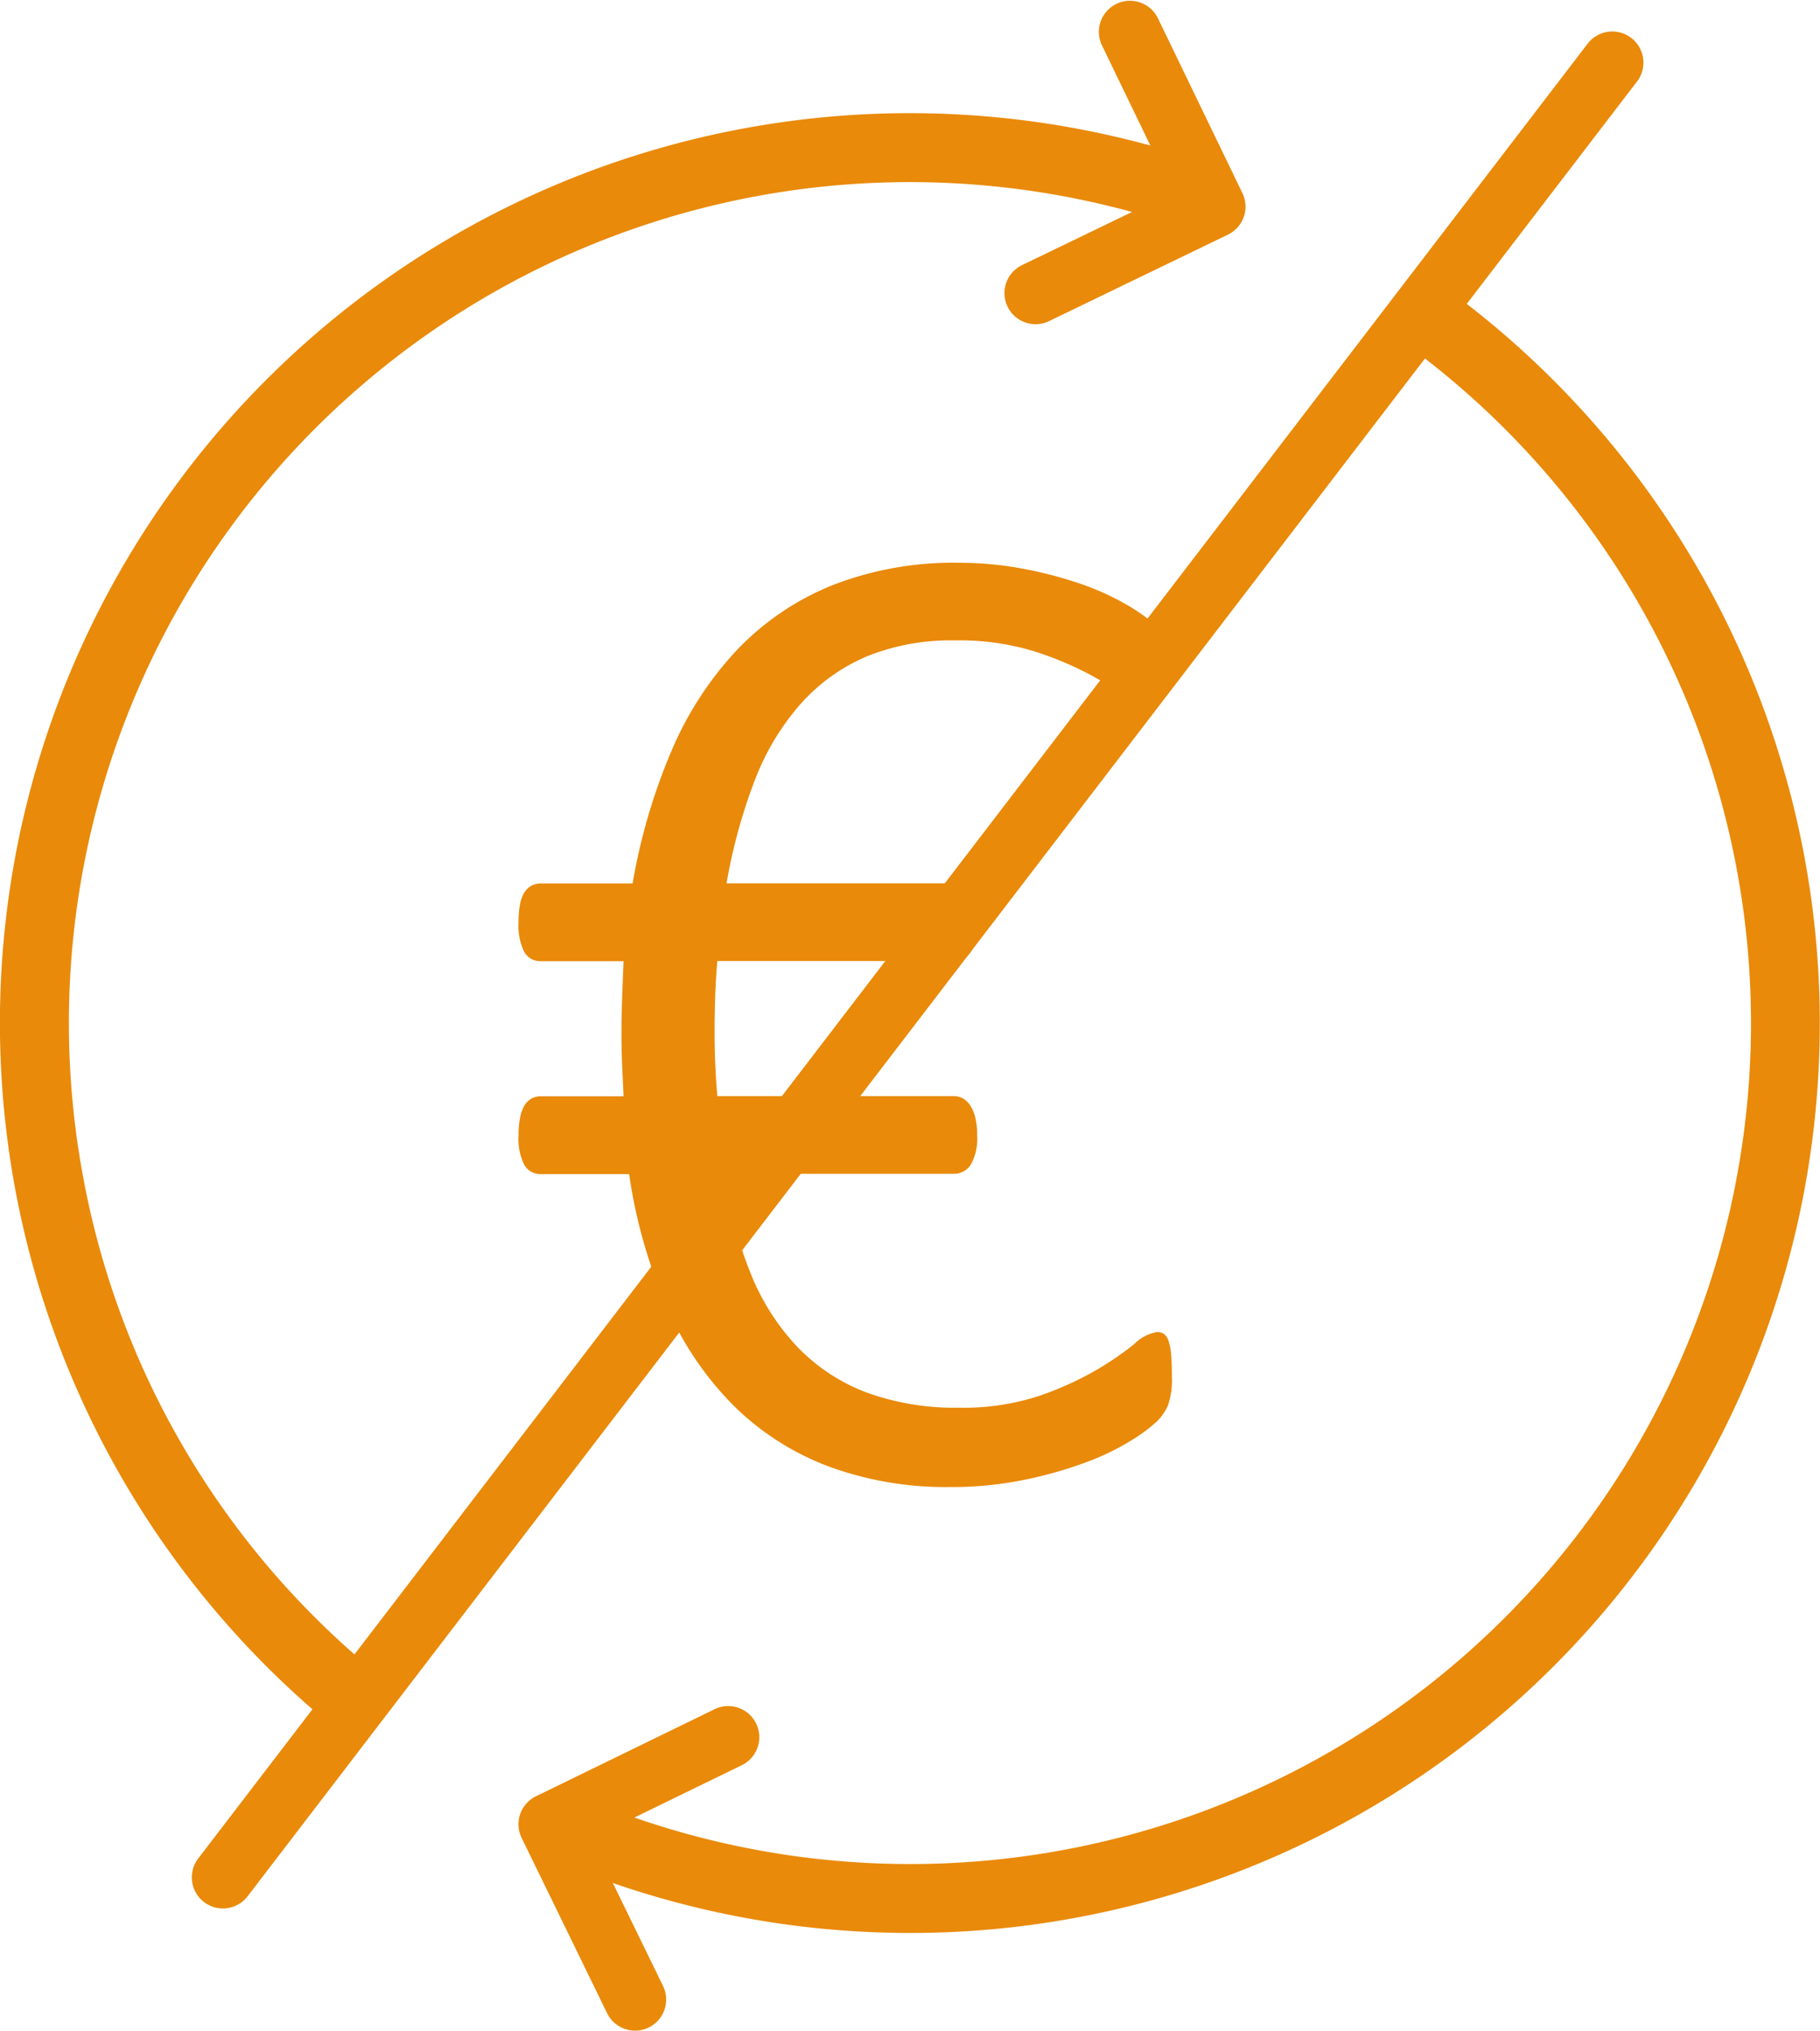
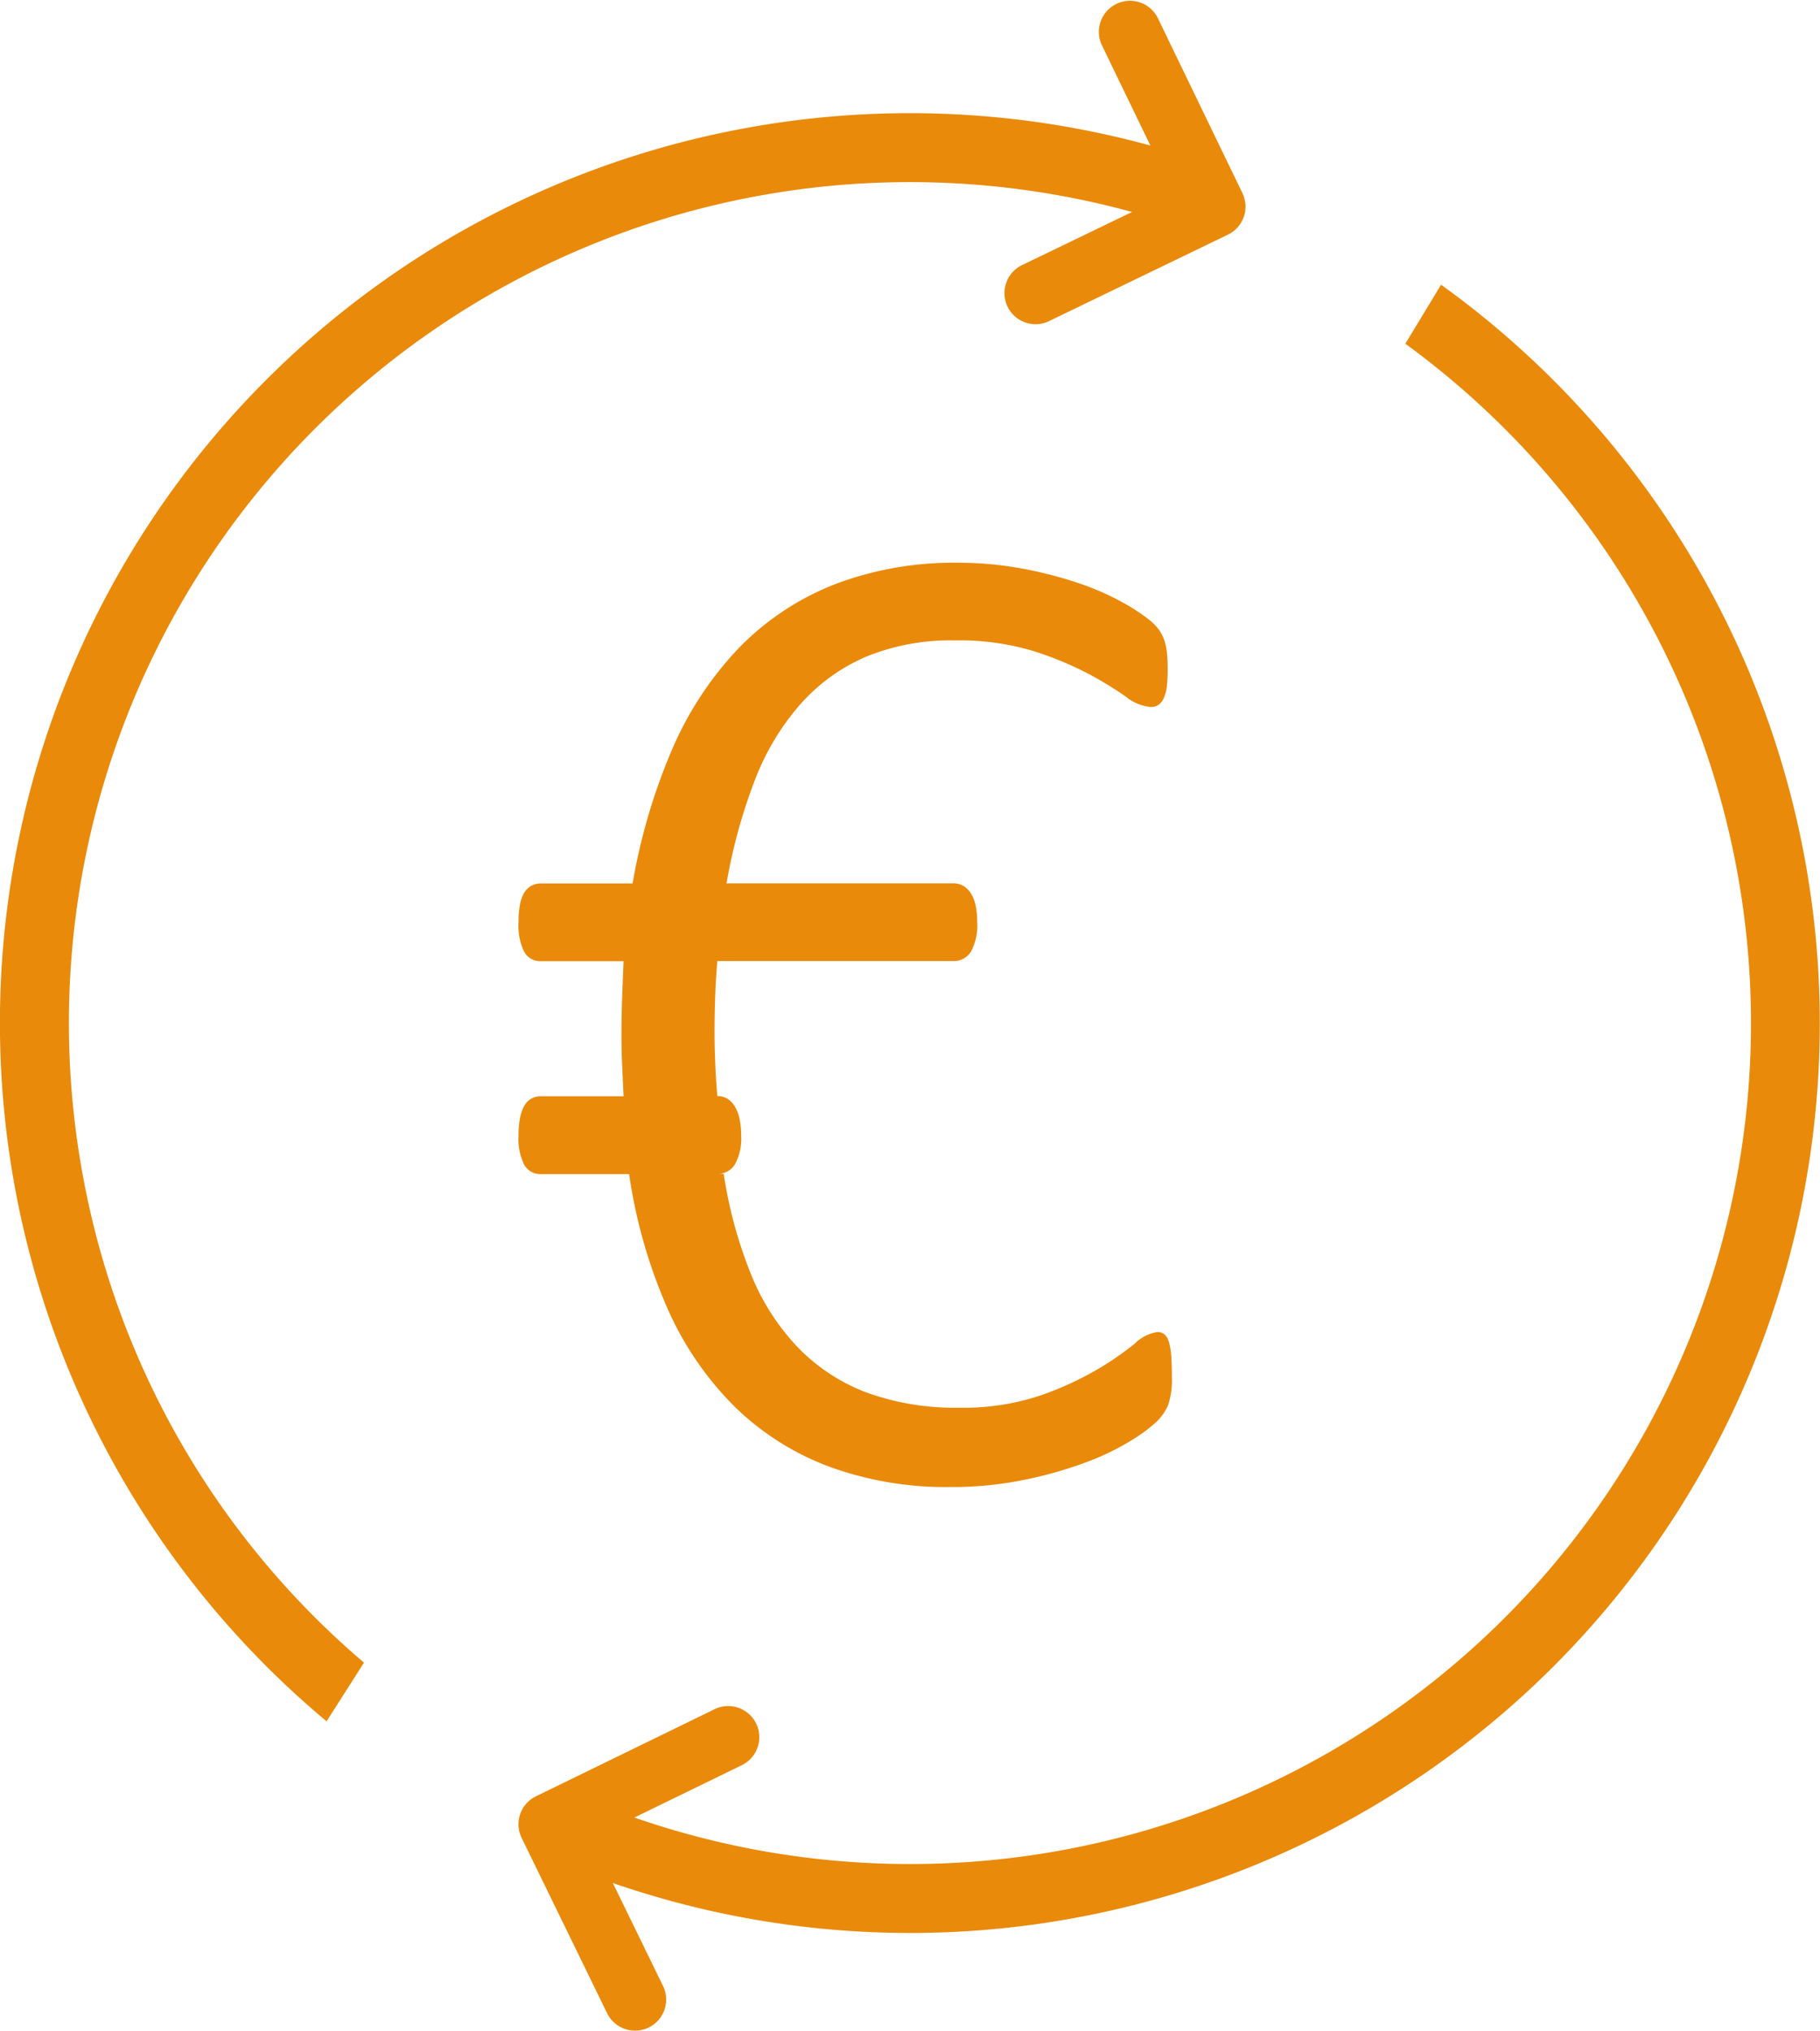
<svg xmlns="http://www.w3.org/2000/svg" width="87.786" height="97.952" viewBox="0 0 87.786 97.952">
  <defs>
    <clipPath id="clip-path">
      <rect id="Rechteck_2710" data-name="Rechteck 2710" width="87.786" height="97.952" transform="translate(0 0)" fill="none" />
    </clipPath>
  </defs>
  <g id="Icon_Verlängerung" transform="translate(0 0)">
    <g id="Gruppe_5294" data-name="Gruppe 5294" clip-path="url(#clip-path)">
-       <path id="Pfad_4218" data-name="Pfad 4218" d="M10.752,92.058a1.5,1.5,0,0,1-1.19-2.412L76.577,2.108A1.5,1.5,0,0,1,78.96,3.932L11.944,91.47a1.5,1.5,0,0,1-1.192.588" fill="#e98a0a" />
      <path id="Pfad_4219" data-name="Pfad 4219" d="M17.557,80.2a40.384,40.384,0,0,1-13.5-23.173v0a40.564,40.564,0,0,1,53.5-45.87l1.829-2.869A43.887,43.887,0,0,0,15.752,83.031Z" fill="#e98a0a" />
      <path id="Pfad_4220" data-name="Pfad 4220" d="M69.509,13.732l-1.724,2.849A40.557,40.557,0,0,1,27.24,86.336L25.508,89.2a43.877,43.877,0,0,0,44-75.465" fill="#e98a0a" />
      <path id="Pfad_4221" data-name="Pfad 4221" d="M49.951,15.639a1.5,1.5,0,0,1-.653-2.851l7.277-3.516-3.44-7.119a1.5,1.5,0,0,1,2.7-1.305l4.093,8.47a1.5,1.5,0,0,1-.7,2L50.6,15.49a1.5,1.5,0,0,1-.651.149" fill="#e98a0a" />
      <path id="Pfad_4222" data-name="Pfad 4222" d="M30.632,97.952a1.5,1.5,0,0,1-1.35-.843L25.16,88.653a1.5,1.5,0,0,1,.692-2.006l8.614-4.2a1.5,1.5,0,1,1,1.314,2.7l-7.265,3.541,3.465,7.108a1.5,1.5,0,0,1-1.348,2.157" fill="#e98a0a" />
-       <path id="Pfad_4223" data-name="Pfad 4223" d="M56.523,66.393a3.747,3.747,0,0,1-.187,1.4,2.532,2.532,0,0,1-.54.778,7.735,7.735,0,0,1-1.232.912A12.164,12.164,0,0,1,52.4,70.531a19.976,19.976,0,0,1-2.955.843,17.386,17.386,0,0,1-3.631.356,16.376,16.376,0,0,1-5.809-.98,13.04,13.04,0,0,1-4.559-2.887,15.423,15.423,0,0,1-3.242-4.729,24.9,24.9,0,0,1-1.859-6.5H26.092a.879.879,0,0,1-.81-.456,2.813,2.813,0,0,1-.271-1.4,4.454,4.454,0,0,1,.068-.827,1.892,1.892,0,0,1,.2-.592A.935.935,0,0,1,25.62,53a.924.924,0,0,1,.472-.118h3.986q-.034-.708-.068-1.469t-.034-1.537q0-.877.034-1.806t.068-1.706H26.092a.882.882,0,0,1-.81-.455,2.911,2.911,0,0,1-.271-1.436,4.473,4.473,0,0,1,.068-.828,1.694,1.694,0,0,1,.2-.574.965.965,0,0,1,.338-.337.914.914,0,0,1,.472-.118h4.424a28.615,28.615,0,0,1,1.892-6.435,16.531,16.531,0,0,1,3.175-4.863,13.118,13.118,0,0,1,4.576-3.091,16.059,16.059,0,0,1,6.1-1.08,16.61,16.61,0,0,1,2.99.269,19.766,19.766,0,0,1,2.718.693,12.638,12.638,0,0,1,2.145.929,9.517,9.517,0,0,1,1.283.828,2.626,2.626,0,0,1,.54.556,2.2,2.2,0,0,1,.238.491,2.913,2.913,0,0,1,.118.59c.021.226.033.485.033.778s-.012.551-.033.776a2.009,2.009,0,0,1-.136.574.855.855,0,0,1-.253.355.615.615,0,0,1-.389.118,2.224,2.224,0,0,1-1.215-.507,17.533,17.533,0,0,0-1.807-1.1,16.242,16.242,0,0,0-2.668-1.1,12.376,12.376,0,0,0-3.767-.506,10.807,10.807,0,0,0-4.255.776,8.948,8.948,0,0,0-3.174,2.281,12.061,12.061,0,0,0-2.213,3.68,26.242,26.242,0,0,0-1.367,4.983H45.985a.92.92,0,0,1,.473.118,1.132,1.132,0,0,1,.355.337,1.705,1.705,0,0,1,.236.574,3.622,3.622,0,0,1,.084.828,2.655,2.655,0,0,1-.3,1.436.964.964,0,0,1-.845.455H34.6q-.068.777-.1,1.6t-.034,1.774q0,.81.034,1.587t.1,1.553H45.985a.93.93,0,0,1,.473.118,1.083,1.083,0,0,1,.355.355,1.91,1.91,0,0,1,.236.592,3.606,3.606,0,0,1,.084.827,2.567,2.567,0,0,1-.3,1.4.96.96,0,0,1-.845.456H34.907a21.471,21.471,0,0,0,1.317,4.847,11.144,11.144,0,0,0,2.28,3.547,9.076,9.076,0,0,0,3.31,2.161,12.45,12.45,0,0,0,4.441.727,11.668,11.668,0,0,0,3.884-.575,15.531,15.531,0,0,0,2.753-1.25,14.527,14.527,0,0,0,1.823-1.25,2.014,2.014,0,0,1,1.1-.574.543.543,0,0,1,.338.1.712.712,0,0,1,.22.354,3.006,3.006,0,0,1,.118.659c.022.27.034.608.034,1.013" fill="#e98a0a" />
+       <path id="Pfad_4223" data-name="Pfad 4223" d="M56.523,66.393a3.747,3.747,0,0,1-.187,1.4,2.532,2.532,0,0,1-.54.778,7.735,7.735,0,0,1-1.232.912A12.164,12.164,0,0,1,52.4,70.531a19.976,19.976,0,0,1-2.955.843,17.386,17.386,0,0,1-3.631.356,16.376,16.376,0,0,1-5.809-.98,13.04,13.04,0,0,1-4.559-2.887,15.423,15.423,0,0,1-3.242-4.729,24.9,24.9,0,0,1-1.859-6.5H26.092a.879.879,0,0,1-.81-.456,2.813,2.813,0,0,1-.271-1.4,4.454,4.454,0,0,1,.068-.827,1.892,1.892,0,0,1,.2-.592A.935.935,0,0,1,25.62,53a.924.924,0,0,1,.472-.118h3.986q-.034-.708-.068-1.469t-.034-1.537q0-.877.034-1.806t.068-1.706H26.092a.882.882,0,0,1-.81-.455,2.911,2.911,0,0,1-.271-1.436,4.473,4.473,0,0,1,.068-.828,1.694,1.694,0,0,1,.2-.574.965.965,0,0,1,.338-.337.914.914,0,0,1,.472-.118h4.424a28.615,28.615,0,0,1,1.892-6.435,16.531,16.531,0,0,1,3.175-4.863,13.118,13.118,0,0,1,4.576-3.091,16.059,16.059,0,0,1,6.1-1.08,16.61,16.61,0,0,1,2.99.269,19.766,19.766,0,0,1,2.718.693,12.638,12.638,0,0,1,2.145.929,9.517,9.517,0,0,1,1.283.828,2.626,2.626,0,0,1,.54.556,2.2,2.2,0,0,1,.238.491,2.913,2.913,0,0,1,.118.59c.021.226.033.485.033.778s-.012.551-.033.776a2.009,2.009,0,0,1-.136.574.855.855,0,0,1-.253.355.615.615,0,0,1-.389.118,2.224,2.224,0,0,1-1.215-.507,17.533,17.533,0,0,0-1.807-1.1,16.242,16.242,0,0,0-2.668-1.1,12.376,12.376,0,0,0-3.767-.506,10.807,10.807,0,0,0-4.255.776,8.948,8.948,0,0,0-3.174,2.281,12.061,12.061,0,0,0-2.213,3.68,26.242,26.242,0,0,0-1.367,4.983H45.985a.92.92,0,0,1,.473.118,1.132,1.132,0,0,1,.355.337,1.705,1.705,0,0,1,.236.574,3.622,3.622,0,0,1,.084.828,2.655,2.655,0,0,1-.3,1.436.964.964,0,0,1-.845.455H34.6q-.068.777-.1,1.6t-.034,1.774q0,.81.034,1.587t.1,1.553a.93.93,0,0,1,.473.118,1.083,1.083,0,0,1,.355.355,1.91,1.91,0,0,1,.236.592,3.606,3.606,0,0,1,.084.827,2.567,2.567,0,0,1-.3,1.4.96.96,0,0,1-.845.456H34.907a21.471,21.471,0,0,0,1.317,4.847,11.144,11.144,0,0,0,2.28,3.547,9.076,9.076,0,0,0,3.31,2.161,12.45,12.45,0,0,0,4.441.727,11.668,11.668,0,0,0,3.884-.575,15.531,15.531,0,0,0,2.753-1.25,14.527,14.527,0,0,0,1.823-1.25,2.014,2.014,0,0,1,1.1-.574.543.543,0,0,1,.338.1.712.712,0,0,1,.22.354,3.006,3.006,0,0,1,.118.659c.022.27.034.608.034,1.013" fill="#e98a0a" />
    </g>
  </g>
</svg>